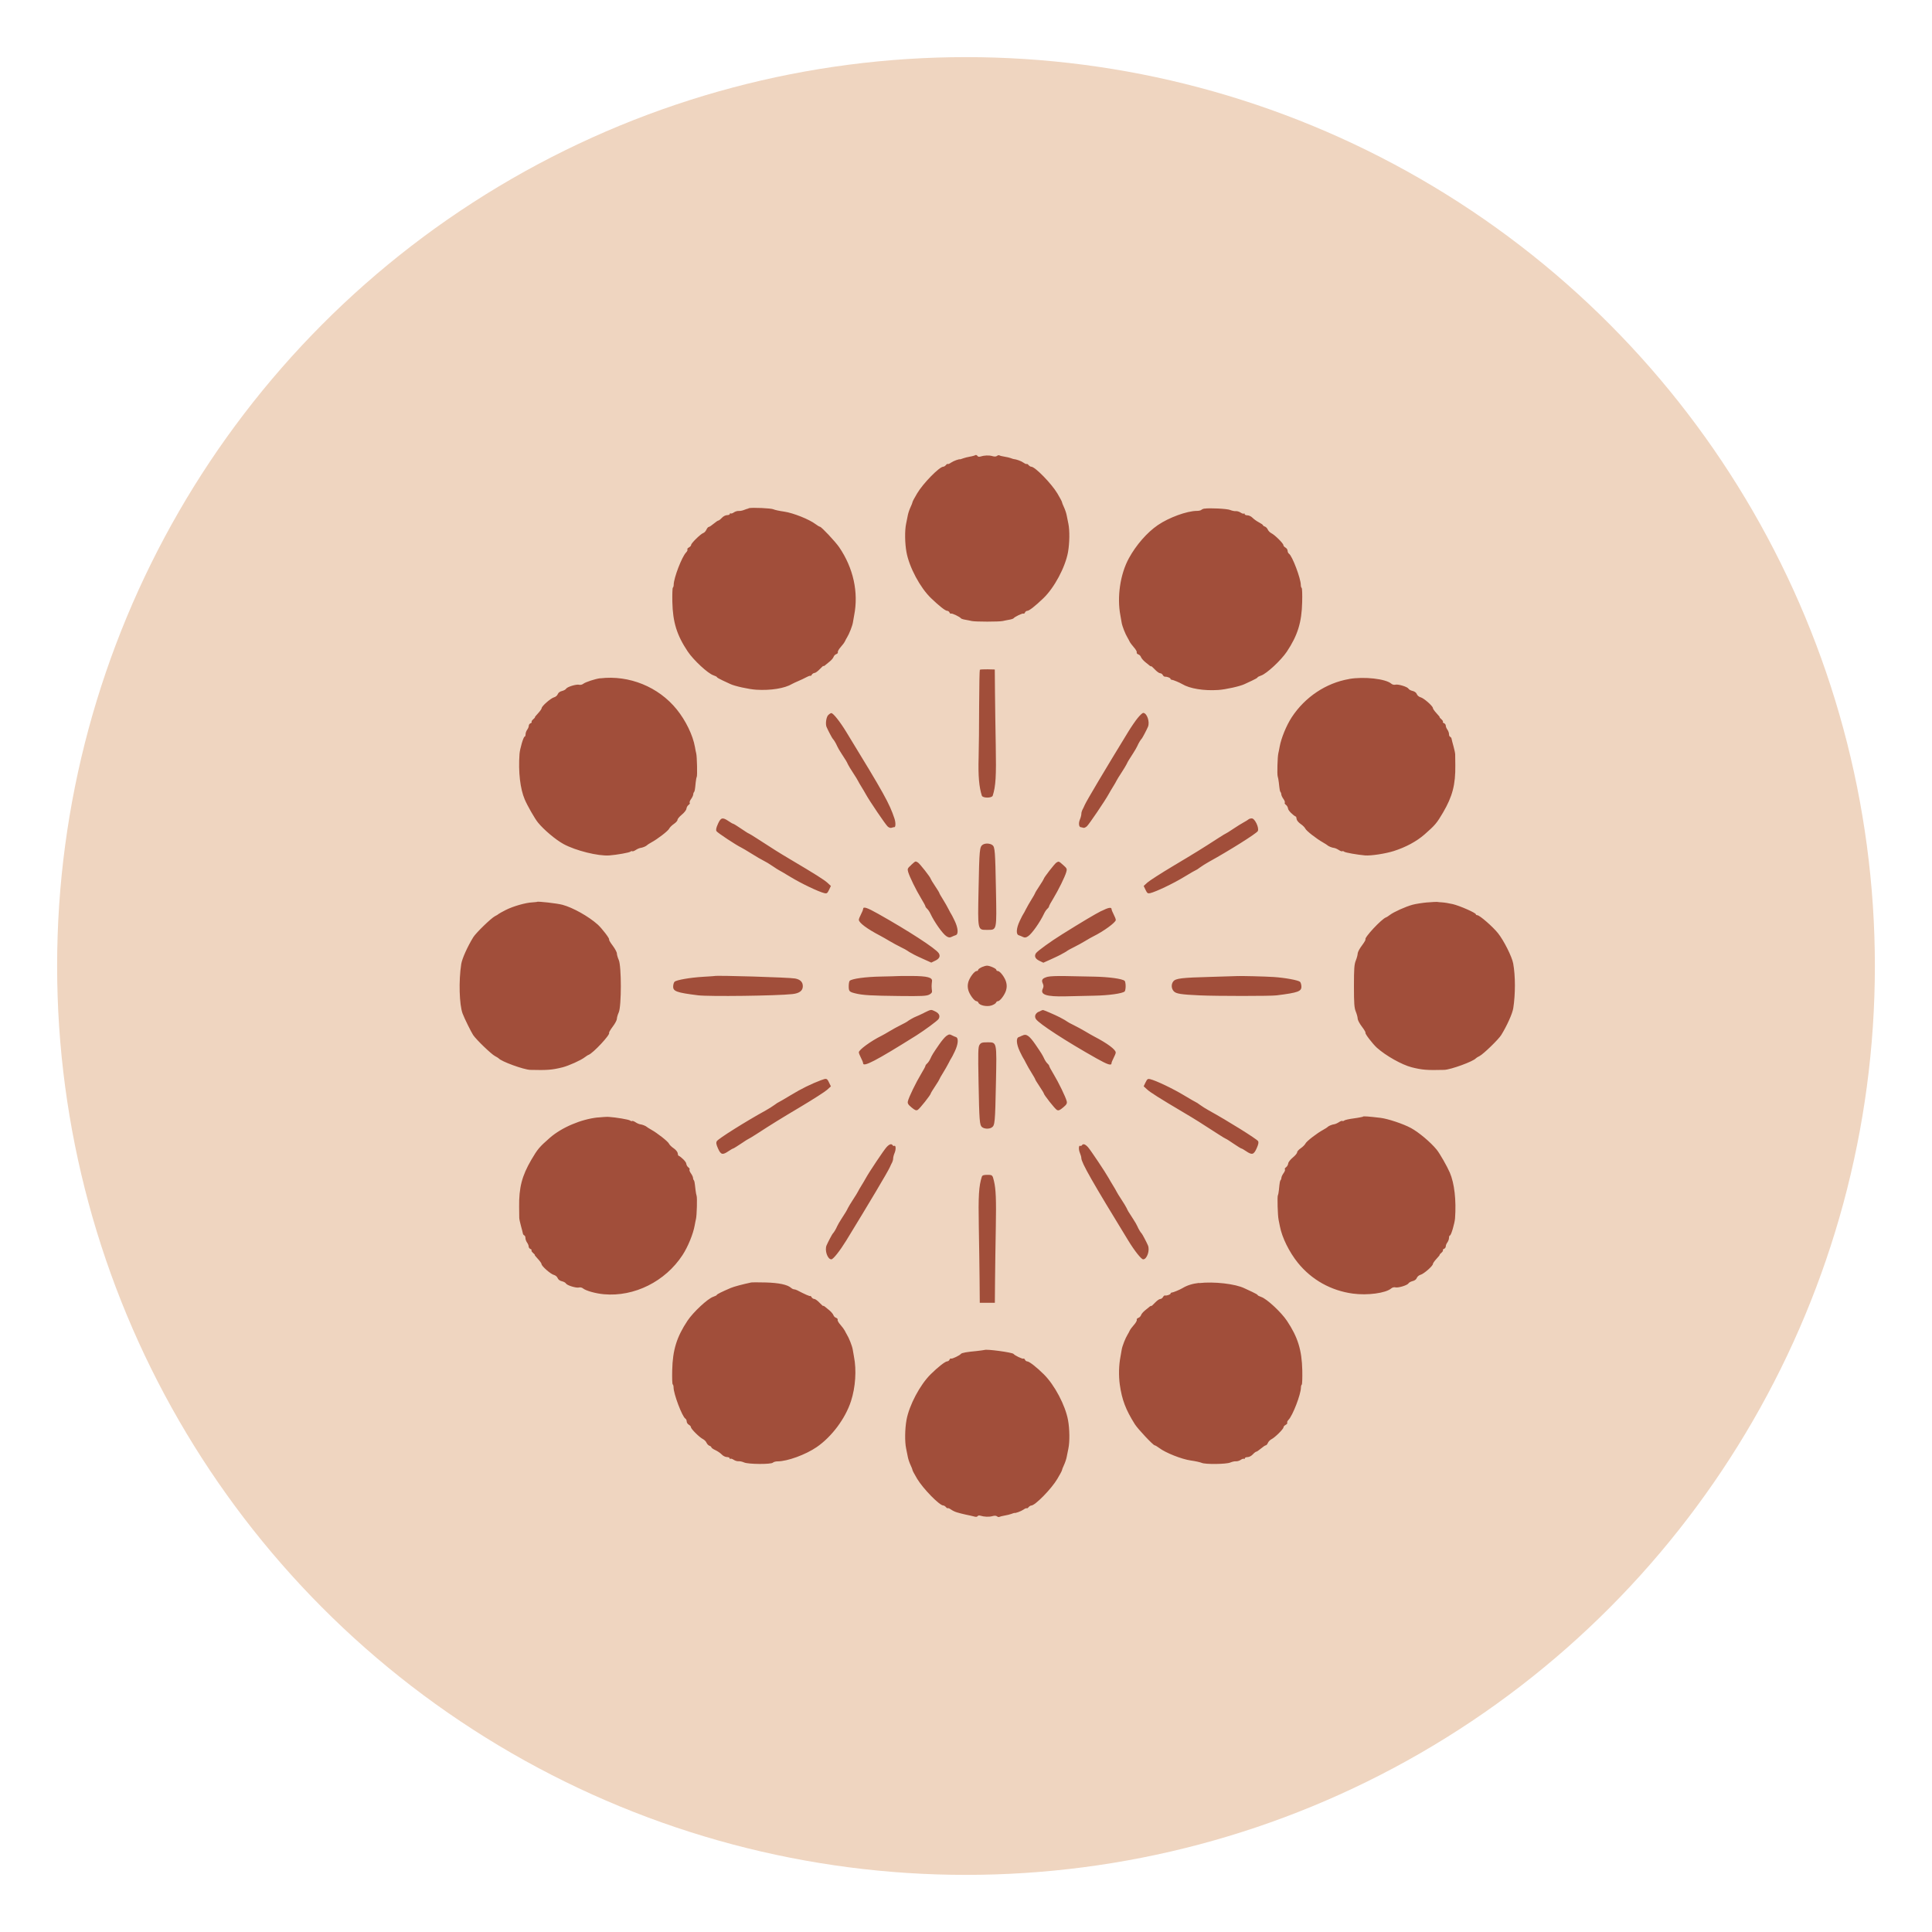
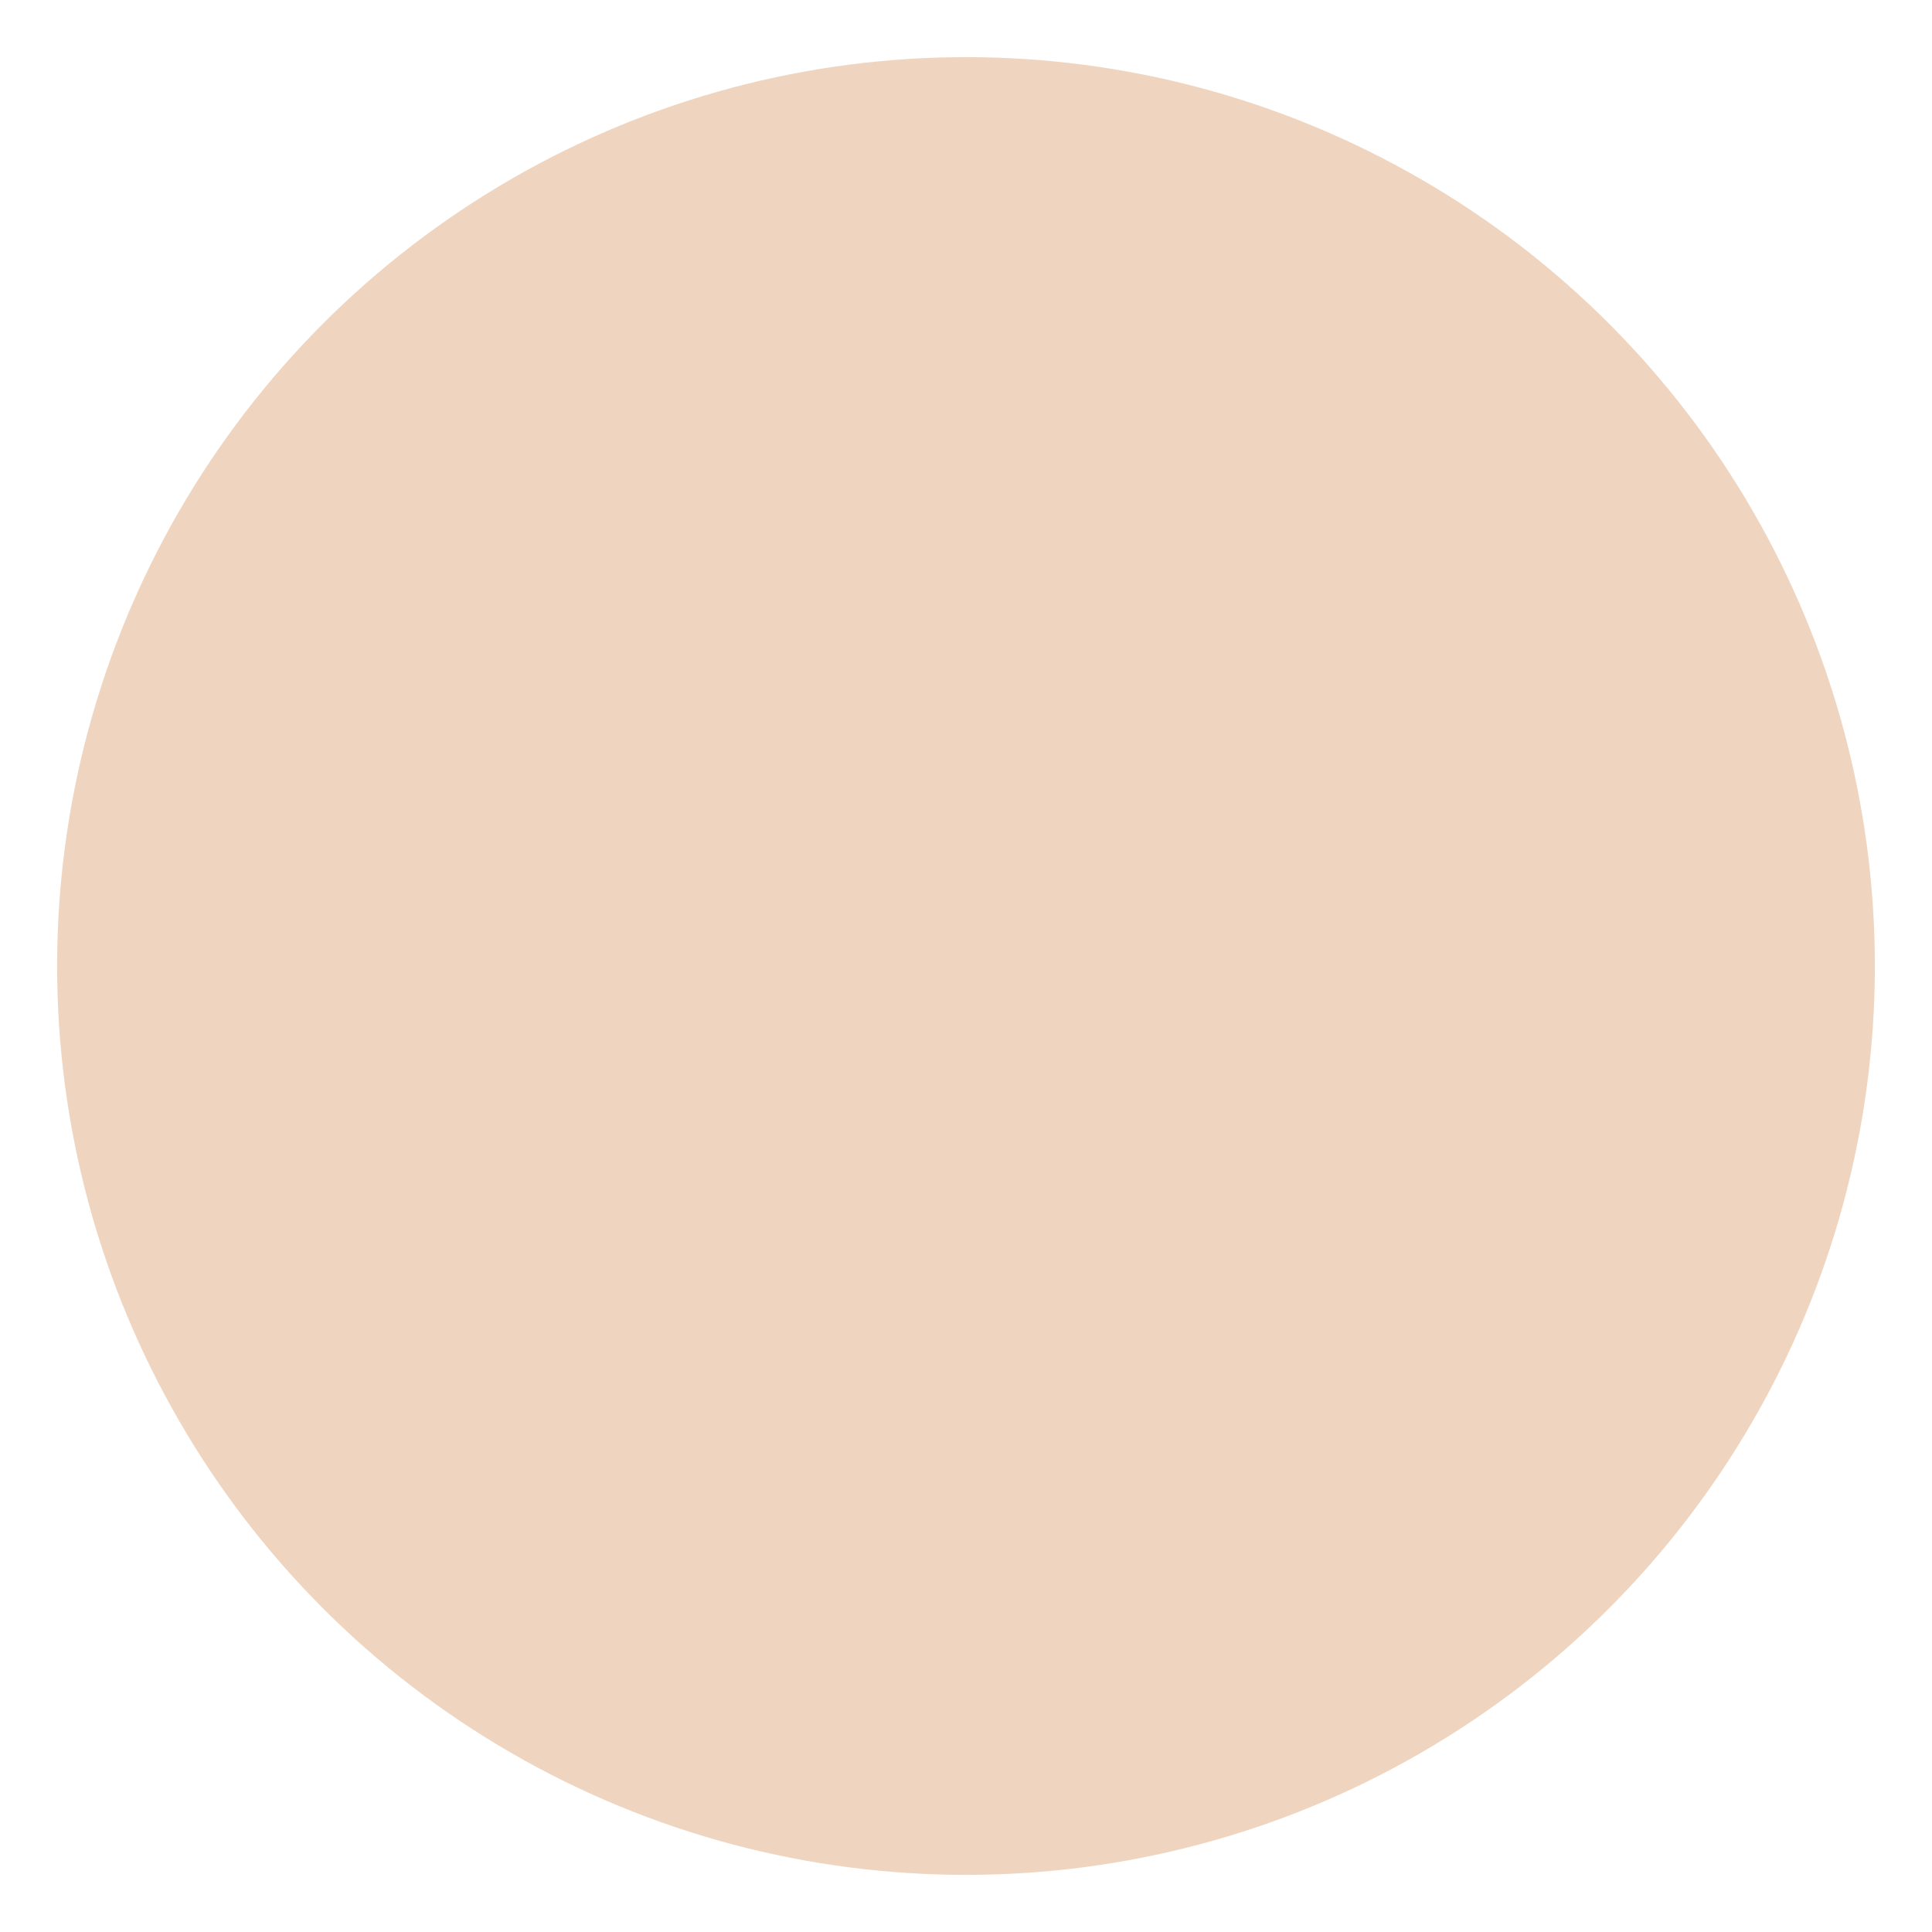
<svg xmlns="http://www.w3.org/2000/svg" viewBox="0 0 300 300" data-sanitized-data-name="Layer 1" data-name="Layer 1" id="Layer_1">
  <defs>
    <style>
      .cls-1 {
        fill: #efd5c0;
      }

      .cls-1, .cls-2 {
        stroke-width: 0px;
      }

      .cls-2 {
        fill: #a14e3a;
        fill-rule: evenodd;
      }
    </style>
  </defs>
  <circle r="141.13" cy="150" cx="150" class="cls-1" />
-   <path d="M151.36,70.72s-.37.13-.72.18c-.35.06-.84.18-1.08.27-.24.09-.45.16-.47.15-.17-.06-1.04.26-1.4.51-.24.17-.47.27-.52.22-.05-.05-.18.03-.29.17-.12.14-.3.25-.41.25-.6,0-3.14,2.59-4.06,4.15-.39.65-.71,1.25-.71,1.33s-.14.44-.31.8-.36.92-.42,1.24c-.06.32-.18.92-.27,1.34-.22,1.04-.2,3.03.06,4.42.43,2.34,2.12,5.51,3.82,7.14,1.25,1.2,2.21,1.96,2.5,1.96.14,0,.3.12.36.26.06.14.16.22.24.17.14-.09,1.37.5,1.53.73.05.07.35.17.67.22s.77.15,1,.2c.54.13,4.3.13,4.84,0,.23-.05.68-.15,1-.2s.62-.16.67-.22c.16-.23,1.39-.82,1.53-.73.08.05.19-.03.24-.17.06-.14.22-.26.36-.26.29,0,1.25-.76,2.5-1.96,1.7-1.63,3.39-4.8,3.82-7.14.25-1.39.28-3.38.06-4.42-.09-.41-.21-1.01-.27-1.34-.06-.32-.25-.88-.42-1.24s-.31-.72-.31-.8-.32-.67-.71-1.33c-.93-1.55-3.47-4.15-4.06-4.15-.11,0-.29-.11-.41-.25-.12-.14-.25-.22-.29-.17-.05.05-.28-.05-.52-.22-.36-.25-1.11-.52-1.52-.55-.05,0-.24-.07-.43-.14-.19-.07-.63-.18-.98-.23s-.7-.14-.79-.2c-.09-.05-.25-.02-.37.08-.14.12-.4.13-.74.03-.52-.15-1.26-.12-1.87.08-.17.05-.35.02-.41-.08-.11-.18-.31-.23-.45-.09ZM116.24,78.95c-.18.04-.52.16-.75.25-.23.09-.58.16-.78.14-.2-.02-.55.08-.76.23s-.45.21-.51.15c-.06-.06-.11-.02-.11.08s-.19.19-.43.19-.59.18-.81.42c-.21.23-.46.42-.54.42s-.41.22-.73.49c-.32.27-.66.5-.76.5-.1,0-.27.2-.37.43-.11.23-.32.47-.49.52-.41.14-1.88,1.58-1.88,1.84,0,.12-.15.29-.34.39s-.3.25-.24.33c.05.08-.04.29-.2.45-.66.67-1.92,3.96-1.93,5.01,0,.21-.06.41-.13.46-.07.04-.1,1.04-.08,2.21.07,3.14.69,5.16,2.38,7.69.89,1.34,3.14,3.43,4,3.71.3.1.55.23.55.29,0,.06.4.29.88.51.48.22,1,.46,1.16.54.65.33,2.92.83,4.06.9,2.24.14,4.43-.21,5.59-.91.14-.08.55-.27.92-.43.37-.15.95-.43,1.29-.61.34-.18.63-.27.63-.2,0,.07.08,0,.18-.16.09-.16.29-.29.43-.29s.52-.27.83-.6c.31-.33.56-.55.56-.49s.09.03.21-.07c.11-.09.45-.36.74-.6.29-.23.58-.57.63-.75.06-.17.24-.36.42-.42s.28-.19.24-.31c-.04-.11.16-.47.44-.78.29-.32.59-.73.67-.91s.22-.45.31-.58c.35-.56.83-1.79.92-2.34.05-.32.14-.81.19-1.09.71-3.58-.12-7.37-2.33-10.6-.6-.87-2.76-3.17-2.98-3.17-.08,0-.4-.19-.69-.41-.99-.75-3.48-1.74-4.88-1.94-.72-.1-1.46-.26-1.63-.35-.33-.18-3.29-.31-3.86-.18ZM187.03,78.96c-.18.04-.41.13-.49.22-.09.08-.39.15-.67.15-1.56,0-4.38,1.04-6.1,2.22-1.67,1.15-3.35,3.08-4.47,5.12-1.36,2.48-1.88,6.06-1.32,8.93.05.28.14.76.19,1.09.09.55.57,1.78.92,2.34.09.14.22.4.31.58.08.18.39.59.67.91.29.32.49.67.44.78-.04.11.06.25.24.31s.36.24.42.42c.06.17.34.51.63.75.29.24.63.5.74.6.11.09.21.13.21.07s.25.17.56.49c.31.33.68.6.83.6s.33.12.41.27c.08.15.22.26.3.26.34-.02.9.19.9.33,0,.08.08.15.18.15.19,0,1.23.43,1.65.68,1.16.7,3.35,1.06,5.59.91,1.14-.07,3.4-.58,4.06-.9.16-.08.68-.32,1.16-.54.48-.22.88-.45.88-.51,0-.06.25-.19.55-.29.86-.28,3.11-2.38,4-3.71,1.68-2.53,2.31-4.55,2.38-7.69.03-1.17,0-2.17-.08-2.21-.07-.04-.13-.25-.13-.46,0-1-1.34-4.54-1.84-4.85-.11-.07-.21-.28-.21-.45s-.15-.4-.33-.5c-.18-.1-.33-.27-.33-.39,0-.26-1.33-1.58-1.86-1.84-.22-.11-.47-.36-.56-.57-.09-.21-.3-.42-.46-.47-.16-.05-.29-.15-.29-.21s-.28-.26-.63-.44c-.34-.18-.79-.5-.99-.71s-.56-.38-.79-.38-.43-.09-.43-.19-.05-.14-.11-.08c-.06.06-.29,0-.51-.15s-.56-.25-.76-.23c-.2.02-.59-.06-.87-.18-.47-.2-3.27-.34-4.01-.2ZM152.15,104c-.05.05-.1,2.54-.11,5.54,0,2.99-.04,6.65-.08,8.12-.08,2.83.07,4.54.5,5.89.13.4,1.56.4,1.69,0,.47-1.48.56-2.99.47-7.82-.05-2.62-.1-6.34-.12-8.26l-.03-3.51-1.11-.03c-.61-.01-1.16.02-1.21.07ZM93.19,105.32c-.76.09-2.3.6-2.62.86-.16.13-.44.2-.62.15-.44-.12-1.88.32-2.05.62-.07.13-.36.28-.64.35-.31.07-.57.26-.65.49-.08.21-.34.43-.58.49-.5.13-1.92,1.37-1.92,1.68,0,.11-.26.48-.57.81s-.53.61-.48.61-.06.14-.26.31c-.2.17-.31.36-.25.41.06.06-.02.15-.17.21-.15.06-.27.23-.27.39s-.11.43-.25.61c-.13.18-.25.49-.25.7,0,.21-.07.38-.15.38-.18,0-.73,1.88-.79,2.67-.2,2.82.1,5.41.81,7.08.41.96,1.57,3,2.06,3.59.92,1.13,2.75,2.67,3.96,3.33,1.89,1.03,5.4,1.9,7.12,1.77,1.17-.09,3.08-.43,3.26-.58.11-.09.24-.12.3-.07.05.05.29-.03.53-.19.24-.16.57-.3.72-.32.35-.04.92-.28,1.04-.43.05-.06.35-.26.67-.43.98-.53,2.61-1.79,2.77-2.14.08-.18.41-.51.73-.73.32-.22.57-.5.56-.63-.01-.13.29-.5.67-.81.38-.31.71-.73.72-.93.02-.2.16-.46.33-.58.17-.12.25-.27.18-.34-.07-.07.03-.33.21-.58.18-.25.33-.57.33-.7s.05-.29.11-.35c.12-.12.17-.39.28-1.55.04-.38.11-.76.16-.83.11-.17.04-3.17-.08-3.65-.05-.18-.14-.63-.2-1-.32-1.83-1.43-4.11-2.83-5.84-2.84-3.51-7.4-5.35-11.87-4.82ZM209.48,105.44c-3.58.62-6.83,2.79-8.89,5.92-.84,1.28-1.66,3.29-1.89,4.61-.06.37-.16.82-.2,1-.13.51-.21,3.31-.1,3.59.05.14.13.55.17.92.13,1.19.17,1.41.28,1.53.06.06.11.22.11.35s.15.45.33.7c.18.25.27.52.21.58-.07.07.02.22.18.34.17.12.31.39.33.59.02.28.78,1.05,1.24,1.25.02,0,.06.18.09.38.03.2.31.53.63.75.32.21.64.54.72.72.15.34,1.71,1.56,2.77,2.16.32.18.62.38.67.43.13.14.71.38,1.04.41.16.02.48.16.72.32.24.16.48.24.53.19.05-.05.19-.02.3.07.18.15,2.09.48,3.26.58.91.07,3.15-.27,4.44-.68,1.88-.6,3.53-1.49,4.77-2.57,1.66-1.45,1.92-1.77,2.89-3.42,1.46-2.5,1.94-4.33,1.9-7.35,0-.73-.02-1.49-.02-1.67,0-.18-.12-.75-.26-1.25s-.28-1.03-.3-1.17c-.02-.14-.12-.27-.22-.31-.1-.03-.18-.22-.18-.42,0-.2-.12-.51-.25-.69-.13-.18-.25-.45-.25-.61s-.12-.33-.27-.39c-.15-.06-.23-.15-.17-.21.06-.06-.06-.24-.25-.41-.2-.17-.31-.31-.26-.31s-.16-.27-.48-.61-.57-.7-.57-.81c0-.31-1.42-1.56-1.92-1.68-.24-.06-.5-.28-.58-.49-.09-.23-.34-.42-.65-.49-.28-.06-.57-.22-.64-.35-.17-.3-1.61-.74-2.05-.62-.19.05-.47-.02-.62-.16-.88-.76-4.23-1.13-6.55-.73ZM128.59,111.05c-.3.33-.44,1.38-.24,1.84.22.52.88,1.76.97,1.84.15.13.5.71.68,1.14.09.21.37.7.63,1.09.73,1.12.87,1.34,1.02,1.7.08.18.44.78.81,1.34.36.55.71,1.11.77,1.25.06.14.3.55.53.92.23.37.54.89.69,1.17.57,1.04,3.05,4.69,3.38,4.99.22.2.46.27.64.2.16-.06.33-.1.38-.09.23.07.26-.69.04-1.34-.78-2.35-1.6-3.83-7.49-13.46-.97-1.59-2.02-2.91-2.31-2.91-.11,0-.34.15-.5.33ZM176.66,111.49c-.35.43-1.01,1.39-1.46,2.13-3.51,5.73-6.46,10.69-6.76,11.37-.12.28-.29.63-.38.79-.08.16-.15.43-.15.61s-.1.57-.23.88c-.23.56-.15,1.16.15,1.18.09,0,.26.05.38.09.12.05.37-.06.56-.23.33-.3,2.79-3.92,3.38-4.99.15-.28.46-.8.69-1.17.23-.37.47-.78.53-.92.06-.14.41-.7.77-1.25s.72-1.15.81-1.34c.16-.35.29-.58,1.02-1.7.25-.38.53-.87.63-1.09.18-.43.53-1.01.68-1.14.09-.08.75-1.32.97-1.84.33-.76-.15-2.17-.74-2.17-.11,0-.49.35-.84.78ZM111.48,127.94c-.28.62-.34.93-.22,1.13.16.25,3.08,2.18,3.81,2.52.18.08.93.53,1.67.99.73.46,1.56.94,1.84,1.07.28.13.9.5,1.39.84.49.33.92.61.95.61s.86.49,1.84,1.08c1.7,1.03,4.34,2.29,5.26,2.51.36.09.46.01.71-.51l.29-.61-.51-.47c-.5-.47-1.98-1.4-5.68-3.59-1.81-1.07-2.65-1.6-5.38-3.37-.62-.4-1.16-.73-1.21-.73s-.58-.34-1.18-.75c-.6-.41-1.15-.75-1.22-.75s-.39-.19-.73-.42c-.92-.62-1.18-.55-1.63.44ZM193.87,127.23c-.09.08-.42.29-.74.46-.32.17-1.06.63-1.64,1.02-.58.39-1.09.71-1.13.71s-.58.33-1.2.73c-2.47,1.6-3.6,2.3-6.94,4.29-1.91,1.14-3.73,2.31-4.05,2.6l-.58.53.29.61c.25.52.35.59.71.51.92-.22,3.56-1.48,5.26-2.51.98-.6,1.82-1.08,1.87-1.08s.32-.18.61-.4c.29-.22.92-.61,1.4-.88,3.07-1.69,7.39-4.4,7.58-4.77.25-.47-.45-1.97-.93-1.97-.19,0-.43.07-.51.15ZM152.59,131.17c-.48.34-.52.74-.64,6.96-.13,6.45-.17,6.26,1.35,6.26s1.47.2,1.35-6.25c-.11-5.93-.16-6.6-.53-6.9-.37-.3-1.14-.34-1.53-.07ZM141.49,134.32c-.57.5-.61.6-.47,1.08.22.75,1.21,2.78,2,4.08.37.61.68,1.18.68,1.26s.12.25.26.37c.14.12.37.45.5.73.61,1.32,1.91,3.15,2.49,3.53.34.22.52.25.8.11.2-.1.5-.22.66-.27.44-.14.37-1.1-.17-2.23-.25-.53-.5-1-.54-1.05s-.23-.38-.41-.75c-.18-.37-.58-1.06-.88-1.54-.3-.48-.55-.91-.55-.97s-.3-.55-.67-1.1c-.37-.55-.67-1.05-.67-1.1,0-.21-1.73-2.41-2.01-2.56-.39-.21-.31-.24-1.03.4ZM164.05,133.93c-.27.16-1.98,2.36-1.98,2.55,0,.05-.3.55-.67,1.1-.37.55-.67,1.05-.67,1.1s-.25.49-.55.97c-.3.48-.69,1.17-.88,1.54-.18.37-.37.71-.41.75s-.29.52-.54,1.05c-.54,1.13-.61,2.09-.17,2.23.16.05.46.17.66.27.29.14.47.11.8-.11.59-.38,1.88-2.22,2.49-3.53.13-.28.36-.61.5-.73s.26-.28.26-.37.3-.65.68-1.26c.79-1.31,1.79-3.33,2-4.08.14-.48.1-.58-.47-1.08-.7-.62-.69-.61-1.06-.39ZM83.37,140.05s-.34.05-.7.07c-1.02.04-2.99.6-4.13,1.18-.57.29-1.07.57-1.12.62-.05.06-.3.22-.57.35-.6.31-2.94,2.58-3.36,3.26-.9,1.46-1.74,3.33-1.87,4.17-.41,2.61-.3,6.3.21,7.68.28.75,1.33,2.87,1.64,3.34.5.74,2.82,2.97,3.38,3.26.27.14.52.3.57.35.39.49,3.9,1.77,4.93,1.8,2.64.07,3.42,0,5.01-.4.97-.25,2.84-1.09,3.43-1.55.23-.17.49-.35.6-.38.7-.25,3.43-3.18,3.19-3.42-.05-.05.2-.48.56-.96.36-.47.65-1.02.65-1.22,0-.2.13-.65.29-1,.43-.96.43-7.18,0-8.14-.16-.36-.29-.81-.29-1,0-.2-.29-.74-.65-1.22-.36-.47-.61-.9-.56-.96.12-.12-1.12-1.73-1.77-2.32-1.44-1.28-3.87-2.64-5.49-3.07-.83-.22-3.82-.56-3.93-.45ZM221.67,140.12c-.78.07-1.83.23-2.34.37-1.06.29-2.92,1.12-3.51,1.58-.23.17-.49.35-.6.38-.7.25-3.43,3.18-3.19,3.42.05.05-.2.48-.56.96-.36.47-.65,1.03-.65,1.23,0,.2-.13.69-.29,1.09-.24.6-.29,1.25-.29,3.97s.05,3.37.29,3.97c.16.39.29.88.29,1.09,0,.2.29.76.65,1.23.36.47.61.9.56.96-.12.12,1.12,1.73,1.77,2.32,1.42,1.27,3.89,2.65,5.41,3.04,1.63.41,2.4.47,5.04.4,1.02-.03,4.53-1.31,4.93-1.8.05-.06.3-.22.57-.35.6-.31,2.94-2.58,3.36-3.26.9-1.46,1.74-3.33,1.87-4.17.34-2.19.34-4.99-.01-6.93-.19-1.06-1.45-3.57-2.36-4.71-.81-1.02-2.86-2.8-3.22-2.8-.12,0-.22-.06-.22-.14,0-.22-2.49-1.32-3.59-1.58-.55-.13-1.3-.25-1.66-.27s-.7-.05-.75-.07c-.05-.02-.74.01-1.52.08ZM134.02,141.15c0,.12-.15.49-.33.83-.18.34-.33.72-.33.84,0,.46,1.27,1.41,3.34,2.49.32.17.96.53,1.42.81.46.28,1.25.7,1.75.95.51.25.96.49,1,.54.08.08.44.29,1.13.66.16.09.81.39,1.45.68l1.16.52.64-.31c.63-.3.81-.71.51-1.16-.47-.72-4.73-3.48-9.39-6.1-1.74-.98-2.34-1.17-2.34-.77ZM171.02,141.45c-1,.51-2.96,1.67-6.11,3.64-1.79,1.11-3.82,2.59-4.05,2.93-.29.45-.11.86.51,1.16l.64.31,1.16-.52c.64-.29,1.31-.61,1.49-.71.18-.1.48-.26.67-.37.18-.1.37-.22.42-.27s.5-.29,1-.54c.51-.25,1.29-.68,1.75-.96s1.02-.6,1.25-.71c1.64-.81,3.51-2.18,3.51-2.56,0-.13-.15-.52-.33-.86-.18-.34-.33-.72-.33-.83,0-.33-.51-.24-1.57.3ZM152.42,150.2c-.3.13-.54.31-.54.41s-.1.17-.23.17c-.34,0-1.09,1-1.29,1.71-.12.43-.12.83,0,1.26.19.69.94,1.71,1.27,1.71.11,0,.25.11.3.24.16.42,1.31.66,2.02.43.34-.11.66-.31.71-.44.05-.13.18-.23.3-.23.33,0,1.08-1.01,1.27-1.71.12-.43.12-.83,0-1.26-.19-.71-.94-1.71-1.29-1.71-.12,0-.23-.08-.23-.18,0-.2-1.02-.66-1.46-.65-.16,0-.54.11-.84.24ZM110.92,151.56s-.82.07-1.78.12c-2,.12-4.12.49-4.4.77-.1.1-.2.42-.21.69-.04.79.5.99,3.86,1.41,1.7.21,12.22.08,14.66-.19,1.09-.12,1.62-.53,1.61-1.23,0-.65-.4-1.04-1.2-1.19-.87-.17-12.35-.52-12.54-.38ZM139.3,151.57s-1.16.05-2.53.07c-2.34.04-4.48.33-4.83.66-.08.08-.15.45-.15.82,0,.82.08.9,1.06,1.14,1.16.28,2.4.35,6.84.4,3.4.04,4.18,0,4.59-.21.35-.18.48-.35.44-.58-.03-.18-.06-.51-.06-.74s.03-.56.06-.74c.11-.61-.71-.83-3.17-.84-1.22,0-2.24,0-2.25.02ZM162.73,151.66c-.87.23-1.06.48-.82,1.02.16.34.16.54,0,.88-.41.9.59,1.22,3.57,1.15,1.1-.03,3.09-.07,4.42-.1,2.26-.04,4.4-.34,4.74-.66.08-.08.15-.45.15-.82s-.07-.75-.15-.82c-.35-.33-2.49-.62-4.83-.66-1.38-.02-3.41-.06-4.51-.09-1.1-.02-2.27.02-2.59.11ZM192.23,151.56s-1.91.07-4.2.13c-4.54.12-5.49.23-5.85.71-.34.44-.3,1.11.08,1.52.36.39,1.13.51,4.02.64,2.65.12,10.99.12,11.94,0,3.36-.42,3.9-.62,3.86-1.41-.01-.28-.11-.59-.21-.69-.25-.25-2.3-.63-4.06-.75-1.3-.09-5.5-.19-5.57-.14ZM143.47,157.29c-.54.26-1.1.52-1.25.57-.27.09-1.2.62-1.35.77-.05.05-.5.29-1,.54-.51.25-1.29.68-1.75.96-.46.28-1.02.6-1.25.71-1.64.81-3.51,2.18-3.51,2.56,0,.13.15.52.33.86.18.34.33.72.33.83,0,.67,1.96-.35,8.26-4.3,1.3-.82,3.27-2.27,3.46-2.56.28-.43.11-.86-.47-1.15-.73-.36-.63-.37-1.81.2ZM161.28,157.1c-.53.27-.69.72-.42,1.14.47.72,4.73,3.48,9.39,6.1,1.74.98,2.34,1.17,2.34.77,0-.12.15-.49.33-.83.18-.34.33-.72.33-.84,0-.46-1.27-1.41-3.34-2.49-.32-.17-.96-.53-1.42-.81-.46-.28-1.25-.7-1.75-.95-.51-.25-.96-.49-1-.54-.08-.08-.64-.41-1.17-.68-.67-.35-2.52-1.15-2.63-1.14-.07,0-.37.14-.66.29ZM146.91,160.9c-.2.14-.69.72-1.08,1.29-.96,1.39-1.1,1.62-1.37,2.22-.13.28-.35.61-.5.73-.14.12-.26.28-.26.37s-.31.66-.68,1.27c-.77,1.27-1.9,3.59-2.04,4.21-.08.34.02.52.56.97.53.44.72.52.97.38.29-.16,2.03-2.35,2.03-2.57,0-.05.3-.55.67-1.1s.67-1.05.67-1.1.25-.49.55-.97c.3-.48.69-1.17.88-1.54.18-.37.37-.71.41-.75s.29-.52.54-1.05c.54-1.13.61-2.09.17-2.23-.16-.05-.42-.16-.58-.25-.39-.21-.49-.2-.92.1ZM158.73,160.8c-.14.08-.38.19-.54.24-.44.14-.37,1.1.17,2.23.25.53.5,1,.54,1.05s.23.38.41.75c.18.37.58,1.06.88,1.54.3.48.55.91.55.97s.3.55.67,1.1.67,1.05.67,1.1c0,.21,1.73,2.41,2.03,2.57.26.14.44.06.97-.38.54-.45.64-.63.56-.97-.15-.63-1.27-2.94-2.04-4.21-.38-.62-.68-1.19-.68-1.27s-.12-.25-.26-.37-.37-.45-.5-.73c-.28-.6-.42-.83-1.37-2.22-.97-1.41-1.45-1.73-2.04-1.39ZM152.1,162.24c-.22.34-.24,1.12-.15,5.86.11,5.93.16,6.6.53,6.91.36.3,1.11.33,1.51.07.5-.32.53-.7.66-6.97.13-6.45.17-6.26-1.35-6.26-.8,0-.98.06-1.2.39ZM127.51,167.72c-1.58.6-3.09,1.34-4.73,2.34-1,.6-1.85,1.1-1.89,1.1s-.32.18-.61.4c-.29.22-.92.61-1.4.88-3.07,1.69-7.39,4.4-7.58,4.77-.13.24-.08.52.2,1.14.43.96.7,1.03,1.61.41.34-.23.67-.42.73-.42s.61-.34,1.22-.75c.6-.41,1.14-.75,1.18-.75s.59-.33,1.21-.73c2.47-1.6,3.6-2.3,6.94-4.29,1.91-1.14,3.73-2.31,4.05-2.6l.58-.53-.29-.6c-.32-.66-.38-.68-1.23-.36ZM177.88,168.07l-.29.61.51.47c.5.47,1.98,1.4,5.68,3.59,1.81,1.07,2.65,1.6,5.38,3.37.62.4,1.16.73,1.21.73s.58.34,1.18.75c.6.41,1.15.75,1.22.75s.39.19.73.42c.92.62,1.18.55,1.63-.44.28-.63.34-.93.22-1.13-.21-.34-4.77-3.18-7.62-4.75-.48-.26-1.1-.66-1.4-.88-.29-.22-.57-.4-.61-.4s-.88-.49-1.87-1.08c-1.7-1.03-4.34-2.29-5.26-2.51-.36-.09-.46-.01-.71.51ZM92.79,173.52c-2.58.28-5.56,1.55-7.39,3.14-1.66,1.45-1.92,1.77-2.89,3.42-1.46,2.5-1.94,4.33-1.9,7.35,0,.73.02,1.49.02,1.67s.12.75.26,1.25c.14.51.28,1.03.3,1.17s.12.27.22.31c.1.03.18.22.18.42,0,.2.12.51.25.69.13.18.25.45.25.61s.12.33.27.39c.15.06.23.15.17.21-.06.06.06.24.25.41.2.17.31.31.26.31s.16.27.48.61.57.7.57.81c0,.31,1.42,1.56,1.92,1.68.24.06.5.28.58.49.09.23.34.42.65.49.28.06.57.22.64.35.17.3,1.61.74,2.04.62.18-.05.45.01.59.13.46.38,1.96.8,3.27.92,4.71.42,9.52-1.98,12.2-6.08.84-1.28,1.66-3.29,1.89-4.61.06-.37.16-.82.2-1,.13-.51.21-3.31.1-3.59-.05-.14-.13-.55-.17-.92-.13-1.19-.17-1.41-.28-1.53-.06-.06-.11-.22-.11-.35s-.15-.45-.33-.7c-.18-.25-.27-.52-.21-.58.07-.07-.02-.22-.18-.34-.17-.12-.31-.39-.33-.59-.02-.28-.78-1.05-1.24-1.25-.02,0-.06-.18-.09-.38-.03-.2-.31-.53-.63-.75-.32-.21-.64-.53-.72-.71-.16-.35-1.8-1.64-2.77-2.18-.32-.18-.62-.37-.67-.42-.13-.14-.71-.38-1.04-.41-.16-.02-.48-.16-.72-.32-.24-.16-.48-.24-.53-.19-.05.05-.19.02-.3-.07-.19-.16-2.21-.5-3.34-.57-.28-.02-1.06.03-1.74.1ZM211.63,173.41s-.67.16-1.39.25c-.72.09-1.39.24-1.5.33-.11.09-.24.12-.3.07-.05-.05-.29.03-.53.19-.24.16-.57.3-.72.32-.35.04-.92.28-1.04.43-.05.06-.35.26-.67.43-.98.53-2.61,1.79-2.77,2.14-.08.18-.41.51-.73.73-.32.22-.57.5-.56.63.01.13-.29.5-.67.81-.38.31-.71.73-.72.93-.02.2-.16.46-.33.58-.17.12-.25.27-.18.34.07.07-.03.33-.21.58-.18.25-.33.57-.33.7s-.05.29-.11.35c-.12.12-.17.39-.28,1.55-.04.38-.11.76-.16.83-.12.19-.03,3.17.11,3.82.06.28.15.73.2,1,.33,1.74,1.45,4.01,2.8,5.68,2.13,2.63,5.13,4.31,8.52,4.77,2.29.31,5.13-.07,5.98-.81.16-.14.44-.21.62-.16.44.12,1.88-.32,2.05-.62.07-.13.36-.28.64-.35.31-.07.57-.26.65-.49.08-.21.34-.43.58-.49.5-.13,1.92-1.37,1.92-1.68,0-.11.26-.48.57-.81s.53-.61.48-.61.06-.14.26-.31c.2-.17.31-.36.25-.41-.06-.06.02-.15.17-.21.15-.06.27-.23.27-.39s.11-.43.25-.61c.13-.18.25-.49.25-.7,0-.21.07-.38.15-.38.18,0,.73-1.88.79-2.67.2-2.82-.1-5.41-.81-7.08-.41-.96-1.57-3-2.06-3.59-.92-1.13-2.75-2.67-3.96-3.33-1.19-.65-3.59-1.45-4.75-1.59-1.85-.22-2.66-.28-2.74-.19ZM137.66,178.13c-.41.45-2.66,3.8-3.21,4.8-.15.28-.46.8-.69,1.17-.23.37-.47.78-.53.92-.06.14-.41.7-.77,1.25-.36.55-.72,1.15-.81,1.34-.16.35-.29.58-1.02,1.7-.25.38-.53.87-.63,1.09-.18.43-.53,1.01-.68,1.14-.09.08-.75,1.32-.97,1.84-.33.76.15,2.17.74,2.17.29,0,1.33-1.32,2.31-2.91,3.51-5.73,6.46-10.69,6.76-11.37.12-.28.29-.63.38-.79.08-.16.15-.43.15-.61s.1-.56.23-.86c.23-.55.19-1.23-.07-1.08-.07.05-.18,0-.24-.09-.18-.29-.51-.19-.95.29ZM167.99,177.84c-.06.09-.17.13-.24.09-.25-.16-.3.53-.07,1.08.13.3.23.67.23.82,0,.7,1.76,3.78,7.29,12.81.97,1.59,2.02,2.91,2.31,2.91.59,0,1.07-1.41.74-2.17-.22-.52-.88-1.76-.97-1.84-.15-.13-.5-.71-.68-1.14-.09-.21-.37-.7-.63-1.09-.73-1.12-.87-1.34-1.02-1.7-.08-.18-.44-.78-.81-1.34s-.71-1.11-.77-1.25c-.06-.14-.3-.55-.53-.92-.23-.37-.54-.89-.69-1.17-.53-.95-2.8-4.34-3.21-4.8-.44-.48-.77-.58-.94-.29ZM152.46,182.71c-.47,1.48-.56,2.99-.47,7.82.05,2.62.1,6.34.12,8.26l.03,3.51h2.34l.03-3.51c.02-1.93.07-5.65.12-8.26.08-4.26.01-5.91-.29-7.15-.22-.93-.25-.95-1.03-.95-.56,0-.78.07-.84.28ZM116.57,199.16c-1.21.25-2.59.62-3.09.83-1.38.59-2.17.98-2.17,1.08,0,.06-.25.19-.55.29-.86.28-3.11,2.38-4,3.71-1.68,2.53-2.31,4.55-2.38,7.69-.03,1.17,0,2.17.08,2.21.07.04.13.25.13.46,0,1.01,1.33,4.53,1.83,4.85.12.07.21.28.21.45s.15.4.33.5.33.27.33.39c0,.26,1.33,1.58,1.86,1.84.22.11.47.36.56.57.09.21.3.42.46.47.16.05.29.16.29.24s.28.28.63.44c.34.16.79.46.99.68.2.21.56.39.79.39s.43.09.43.19.05.14.11.08c.06-.06.29,0,.51.15s.56.25.76.23c.2-.02.59.06.87.19.65.29,4.18.31,4.46.03.11-.11.43-.2.71-.2,1.55,0,4.38-1.04,6.1-2.22,2.33-1.6,4.45-4.44,5.32-7.13.7-2.15.88-4.82.46-6.93-.05-.28-.14-.76-.19-1.09-.09-.55-.57-1.78-.92-2.34-.09-.14-.22-.4-.31-.58s-.39-.59-.67-.91c-.29-.32-.49-.67-.44-.78.04-.11-.06-.25-.24-.31s-.36-.24-.42-.42c-.06-.17-.34-.51-.63-.75-.29-.24-.63-.5-.74-.6-.11-.09-.21-.13-.21-.07s-.25-.17-.56-.49c-.31-.33-.68-.6-.83-.6s-.34-.13-.43-.29c-.09-.16-.17-.24-.18-.17,0,.11-.87-.27-2.05-.89-.16-.08-.38-.15-.49-.15s-.32-.1-.46-.23c-.56-.49-1.87-.77-3.91-.83-1.12-.03-2.19-.03-2.37.01ZM186.19,199.21c-1.05.12-1.84.37-2.59.82-.42.25-1.46.68-1.65.68-.1,0-.18.07-.18.15,0,.15-.63.37-.89.3-.08-.02-.21.1-.3.26s-.28.29-.43.29-.52.27-.83.6c-.31.33-.56.55-.56.49s-.09-.03-.21.07c-.11.09-.45.36-.74.6-.29.23-.58.57-.63.75-.06.17-.24.36-.42.42s-.28.19-.24.31c.04.11-.16.47-.44.78-.29.32-.59.73-.67.91-.08.18-.22.45-.31.58-.35.56-.83,1.79-.92,2.34-.05.32-.14.81-.19,1.09-.26,1.33-.3,2.95-.11,4.34.33,2.35.92,3.91,2.33,6.15.46.74,2.86,3.29,3.09,3.29.09,0,.4.19.7.41.98.75,3.48,1.74,4.88,1.94.72.1,1.49.27,1.71.37.55.26,3.83.22,4.45-.05.28-.12.67-.21.87-.19.2.02.55-.08.76-.23s.45-.21.51-.15c.06.06.11.02.11-.08s.19-.19.43-.19.59-.18.81-.42c.21-.23.46-.42.54-.42s.41-.22.73-.49c.32-.27.65-.5.75-.5.09,0,.24-.17.33-.38.09-.21.34-.46.56-.57.53-.26,1.86-1.58,1.86-1.84,0-.12.15-.29.34-.39s.3-.25.24-.33c-.05-.08.04-.29.2-.45.66-.67,1.92-3.96,1.93-5.01,0-.21.06-.41.13-.46.07-.04.1-1.04.08-2.21-.07-3.14-.69-5.16-2.38-7.69-.89-1.34-3.14-3.43-4-3.71-.3-.1-.55-.23-.55-.29,0-.06-.4-.29-.88-.51-.48-.22-1-.46-1.16-.54-1.39-.69-4.74-1.08-7.06-.81ZM152.87,209.62s-.6.11-1.24.17c-1.46.13-2.31.28-2.42.44-.16.23-1.39.82-1.53.73-.08-.05-.19.03-.24.17-.06.14-.22.26-.36.26-.3,0-1.45.9-2.56,2-1.67,1.65-3.34,4.81-3.76,7.1-.25,1.39-.28,3.38-.06,4.42.09.41.21,1.01.27,1.34.06.32.25.88.42,1.24s.31.72.31.8.32.67.71,1.33c.93,1.55,3.47,4.15,4.06,4.15.11,0,.29.11.41.25.12.14.25.22.29.17.05-.05.28.05.52.22.24.17.66.37.94.44s.54.15.58.16c.25.07,1.14.27,1.47.33.21.04.53.12.7.17.17.05.36.02.42-.08s.25-.14.41-.08c.61.19,1.35.22,1.87.08.35-.1.6-.09.74.03.12.1.28.13.37.08.08-.05.44-.14.79-.2s.83-.17,1.06-.26c.24-.09.45-.16.47-.15.17.06,1.04-.26,1.4-.51.24-.17.47-.27.52-.22.05.05.18-.03.29-.17.12-.14.3-.25.41-.25.6,0,3.14-2.59,4.06-4.15.39-.65.71-1.25.71-1.33s.14-.44.31-.8.36-.92.42-1.24c.06-.32.18-.92.27-1.34.22-1.04.2-3.03-.06-4.42-.42-2.29-2.09-5.45-3.76-7.1-1.11-1.1-2.26-2-2.56-2-.14,0-.3-.12-.36-.26-.06-.14-.16-.22-.24-.17-.14.09-1.37-.5-1.53-.73-.16-.24-4.32-.8-4.52-.61Z" class="cls-2" />
</svg>